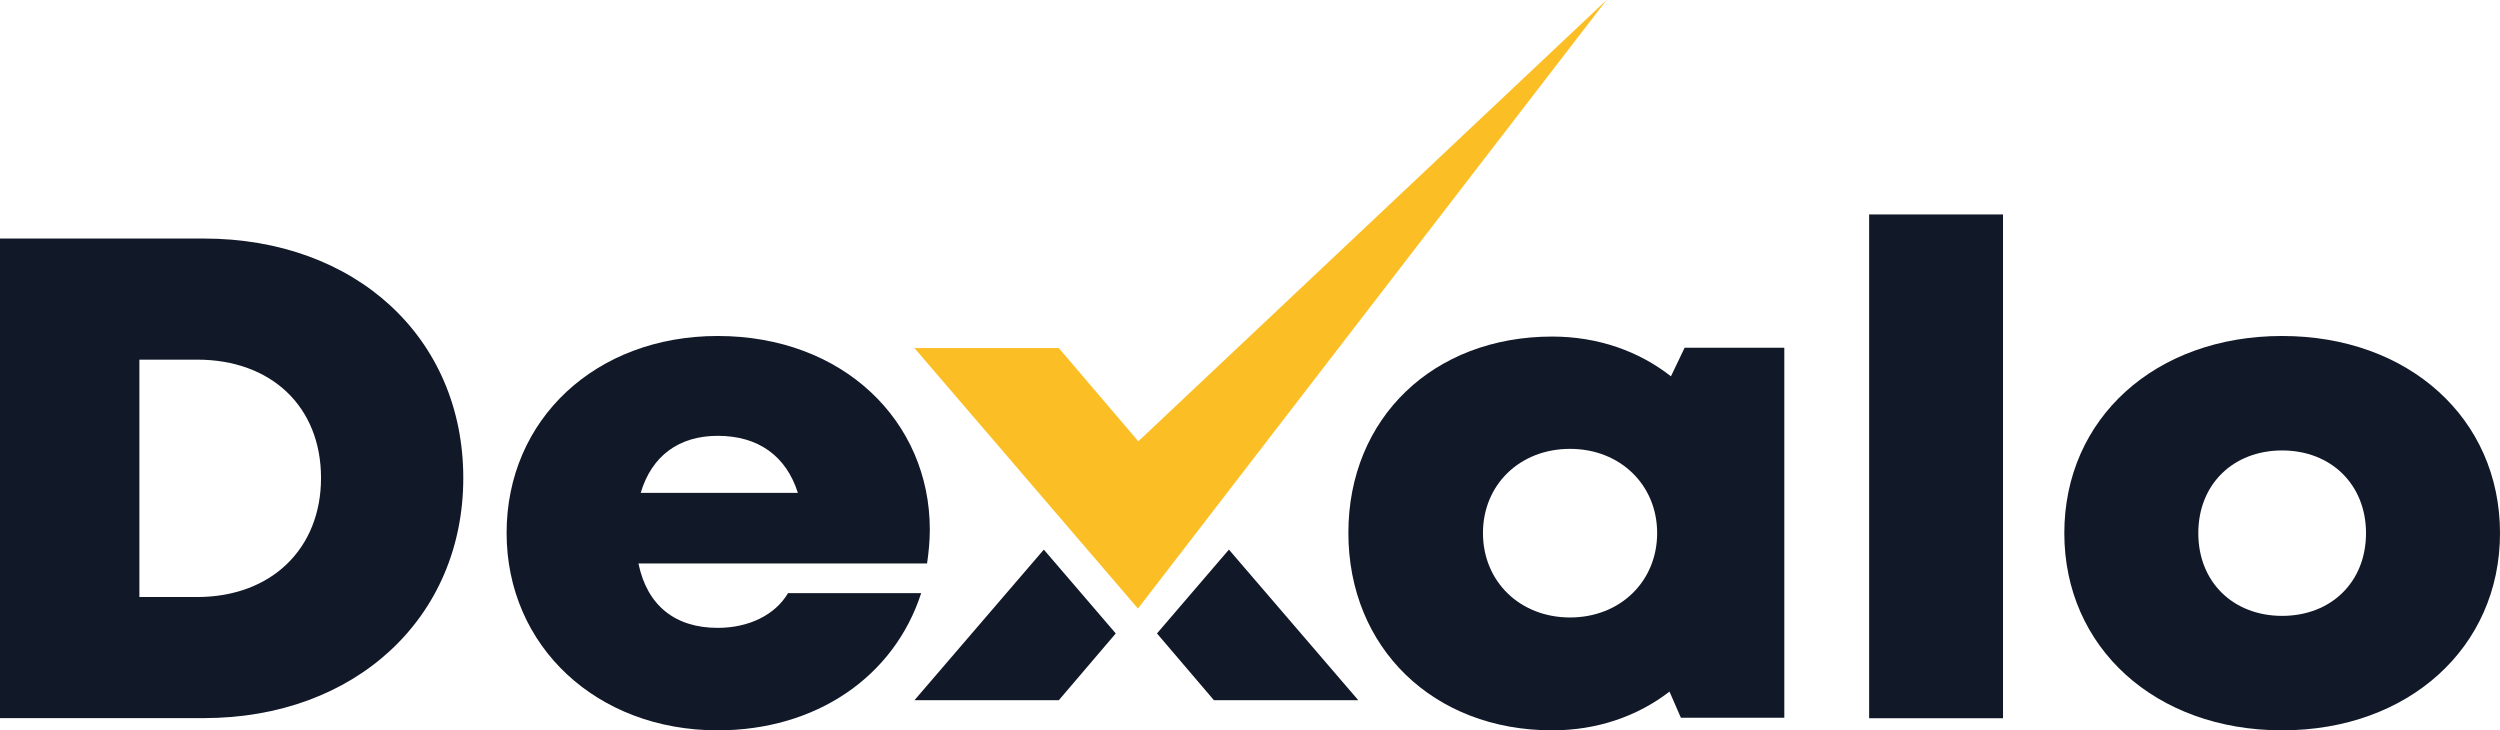
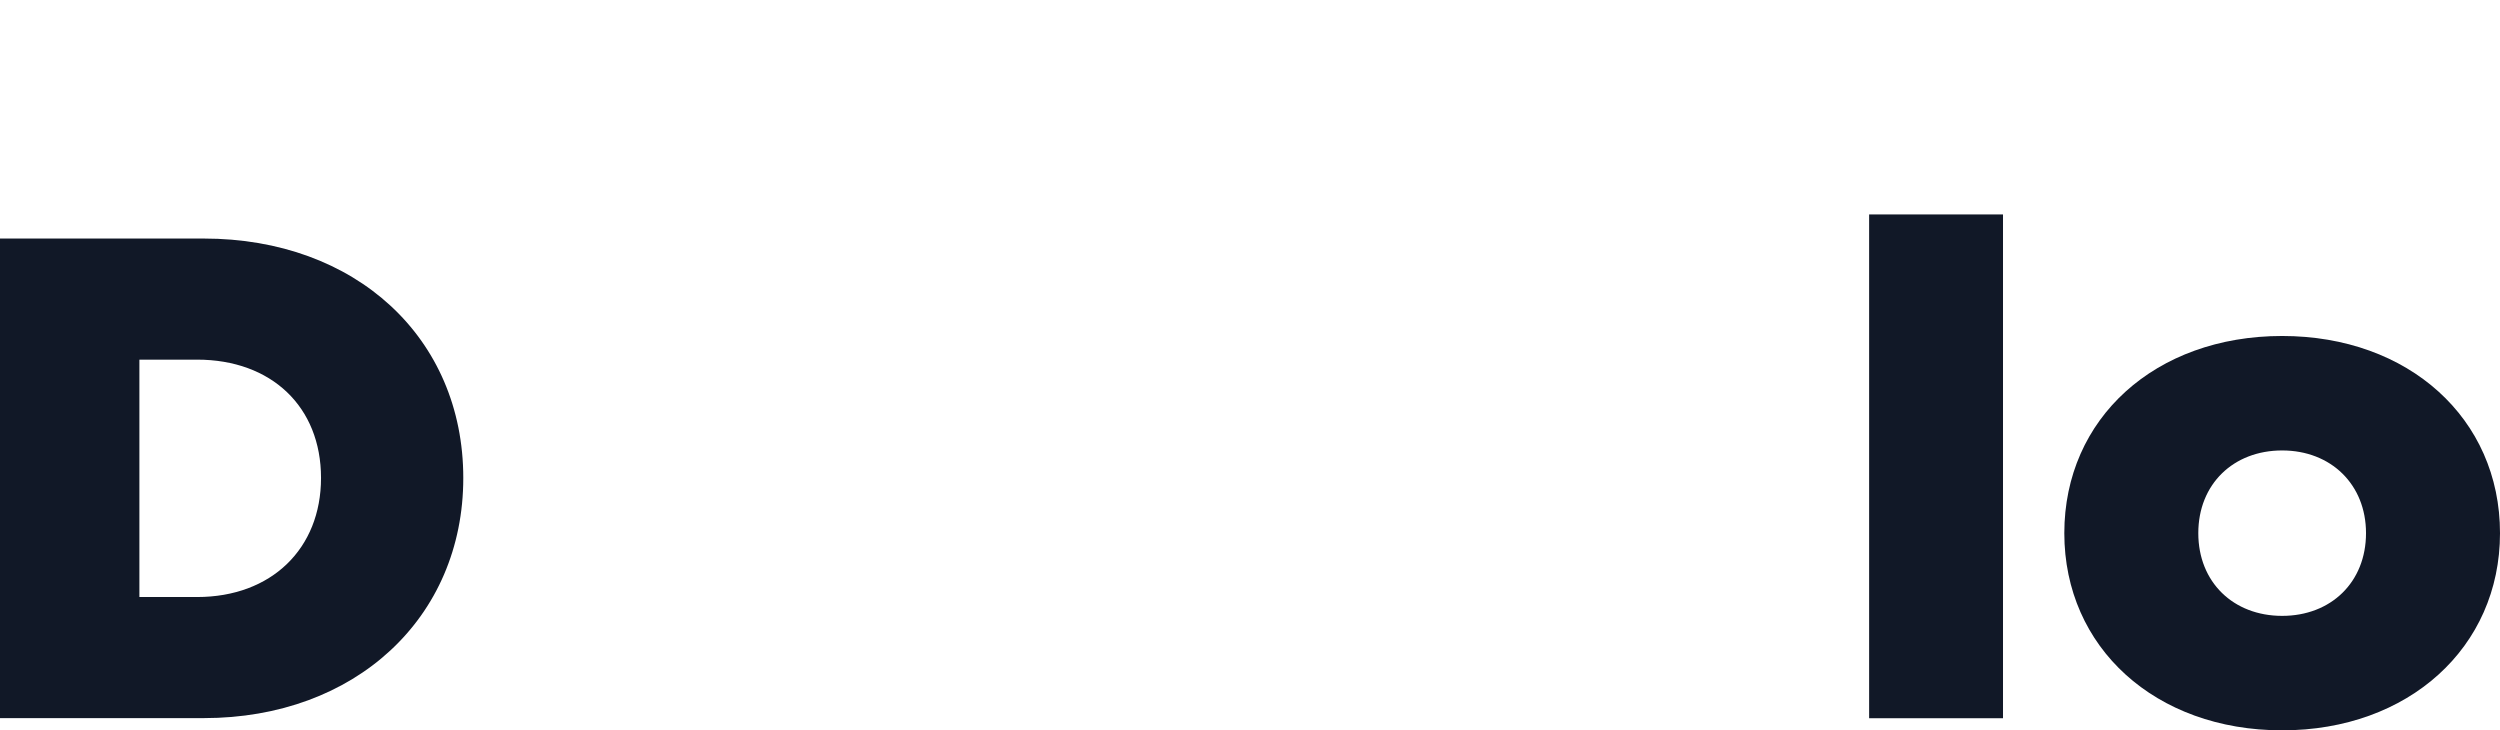
<svg xmlns="http://www.w3.org/2000/svg" width="178" height="52" viewBox="0 0 178 52" fill="none">
  <path d="M14.503 16.984H0V51.13H14.503C25.299 51.13 32.986 43.988 32.986 34.032C32.986 24.06 25.333 16.984 14.503 16.984ZM14.033 42.508H9.925V25.606H14.033C19.328 25.606 22.857 28.965 22.857 34.032C22.857 39.059 19.328 42.508 14.033 42.508Z" fill="#111827" />
-   <path d="M66.203 37.709C66.203 29.982 60.028 23.922 51.102 23.922C42.416 23.922 36.07 29.86 36.07 37.945C36.07 45.997 42.467 52 51.102 52C58.047 52 63.641 48.242 65.588 42.232H56.108C55.194 43.777 53.332 44.704 51.102 44.704C48.096 44.704 46.08 43.142 45.457 40.117H66.007C66.126 39.303 66.203 38.506 66.203 37.709ZM51.102 31.031C53.981 31.031 55.971 32.454 56.808 35.09H45.619C46.396 32.471 48.326 31.031 51.102 31.031Z" fill="#111827" />
-   <path d="M114.388 3.05176e-05L81.048 31.421L75.388 24.784H65.109L81.023 43.329L114.388 3.05176e-05Z" fill="#FBBE24" />
-   <path d="M119.945 24.76L118.971 26.793C116.691 25.004 113.778 23.963 110.516 23.963C102.051 23.963 96.004 29.77 96.004 37.937C96.004 46.127 102.051 52 110.516 52C113.727 52 116.597 50.992 118.869 49.243L119.68 51.105H127.043V24.76H119.945ZM111.788 43.964C108.218 43.964 105.587 41.402 105.587 37.953C105.587 34.529 108.192 31.959 111.788 31.959C115.358 31.959 117.989 34.529 117.989 37.953C117.989 41.393 115.358 43.964 111.788 43.964Z" fill="#111827" />
  <path d="M133.082 51.138H142.614V15.268H133.082V51.138Z" fill="#111827" />
  <path d="M162.489 52C171.483 52 178 46.103 178 37.961C178 29.787 171.483 23.922 162.489 23.922C153.461 23.922 146.979 29.787 146.979 37.961C146.979 46.103 153.461 52 162.489 52ZM162.489 43.85C159.013 43.85 156.519 41.451 156.519 37.961C156.519 34.472 159.013 32.072 162.489 32.072C165.966 32.072 168.46 34.496 168.46 37.961C168.46 41.451 165.966 43.85 162.489 43.85Z" fill="#111827" />
-   <path d="M79.442 45.101L75.388 49.855H65.109L74.32 39.132L79.442 45.101Z" fill="#111827" />
-   <path d="M82.377 45.101L86.432 49.855H96.71L87.499 39.132L82.377 45.101Z" fill="#111827" />
</svg>